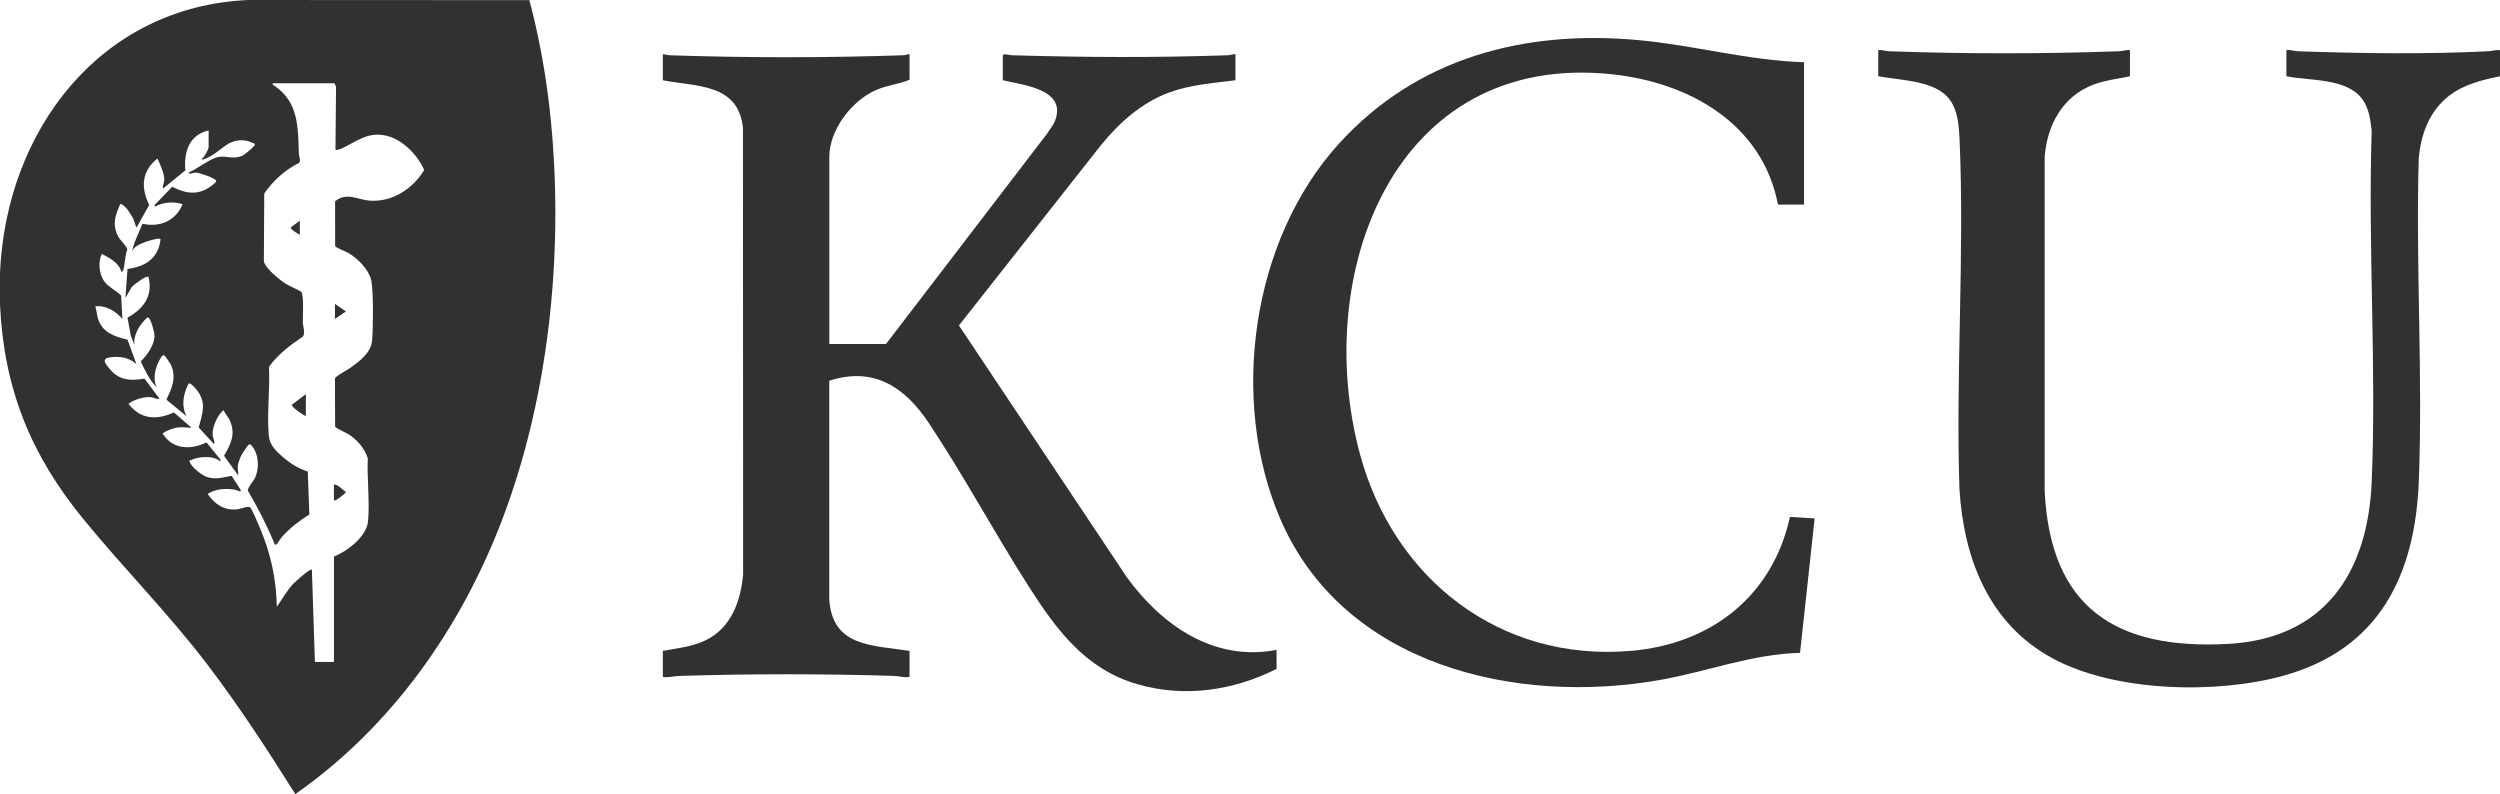
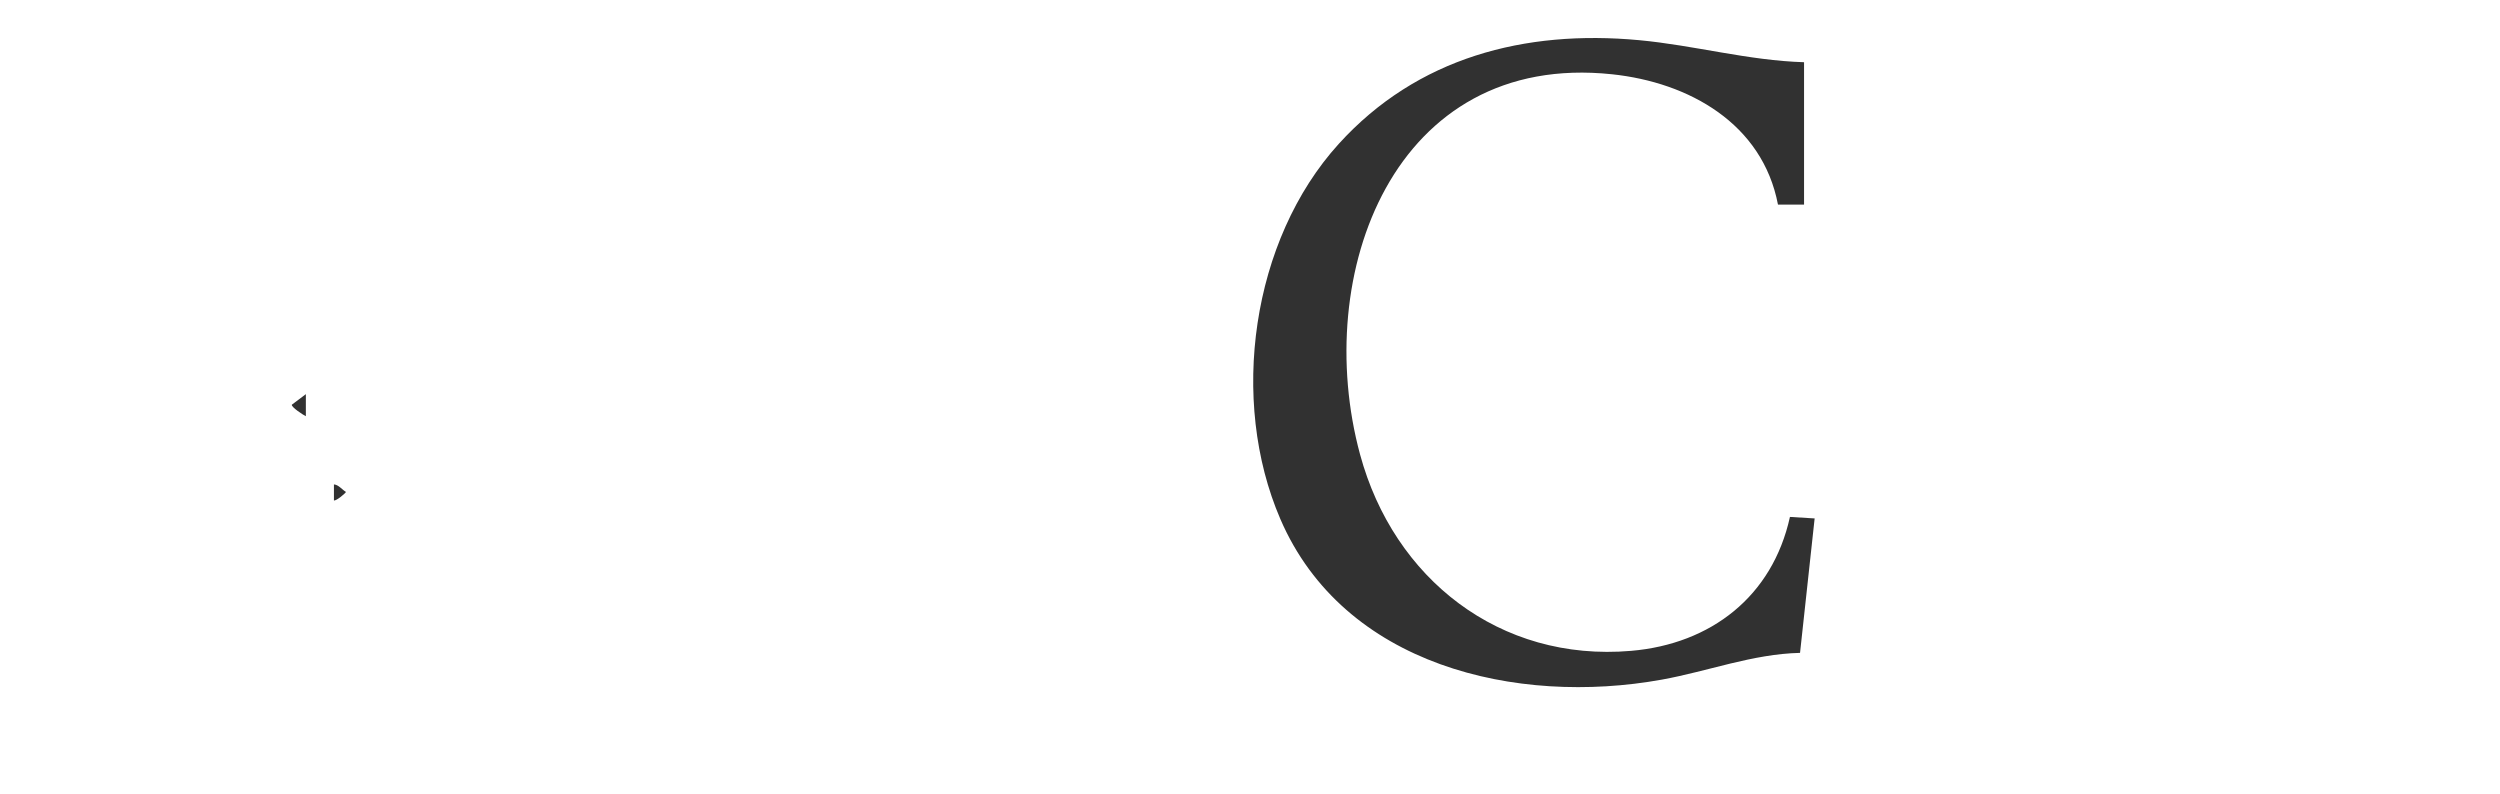
<svg xmlns="http://www.w3.org/2000/svg" id="Layer_1" data-name="Layer 1" viewBox="0 0 2493 791.85">
  <defs>
    <style>
      .cls-1 {
        fill: #313131;
      }
    </style>
  </defs>
-   <path class="cls-1" d="M0,272.05C6.09,130.91,99.02,6.73,247.45,0l280.45.15c9.2,34.89,15.89,70.61,19.97,106.53,15.35,135.11,1.36,284.43-47.13,411.63-41.36,108.51-110.57,206.75-206.26,273.55-27.87-44.26-56.34-88.11-88.09-129.7-38.9-50.94-83.14-95.46-123.37-144.63C30.61,453.47,3.93,387.56,0,304.05v-32ZM333,555.05c13.5-5.52,32.65-19.94,34.04-35.46,1.79-19.88-1.22-42.63-.27-62.81-3.54-10.03-10.36-18.07-19.24-23.76-2.53-1.62-12.77-5.9-13.36-7.64l-.16-47.85c.45-2.39,12.21-8.44,15.32-10.68,9.25-6.68,20.63-14.95,21.73-27.27,1.07-11.95,1.5-49.55-.89-60.19s-13.51-21.76-22.84-27.16c-2.66-1.54-12.6-5.26-13.14-6.86l-.02-44.7c11.75-9.4,22.38-1.51,34.33-.6,22.59,1.72,43.16-11.75,54.49-30.53-6.46-14.9-21.52-30.49-37.75-34.21-18.53-4.25-29.11,5.53-43.96,12.44-1.26.59-6,2.69-6.77,1.3l.58-62.59-1.55-3.45h-61.5c-.53,2.4.4,1.62,1.3,2.23,24.49,16.75,23.75,40.91,24.7,68.26.1,2.92,2.45,6.35,0,9.03-13.68,6.7-26.09,18.01-34.54,30.45l-.38,67.44c.96,6.77,15.68,18.55,21.6,22.4,2.72,1.76,15.27,7.49,15.77,8.23,2.75,4.02,1.35,24.28,1.49,30.51.09,3.99,2.72,10.41.11,14.03-12.57,8.43-24.99,17.74-33.86,30.14,1.06,22.15-2.16,46.93-.2,68.77.87,9.66,7.79,15.96,14.97,22.03,6.75,5.7,15.35,11.13,23.89,13.6l1.61,42.88c-10.05,6.19-19.04,13.28-27.01,21.99-1.85,2.02-3.72,5.6-5.4,7.37-.79.83-.67.93-2.07.64-7.54-18.59-16.72-36.43-26.86-53.72-.48-2.92,5.81-9.72,7.35-13.28,4.09-9.46,3.69-22.7-3.06-30.94-.93-1.13-1.66-2.75-3.46-1.59-1.35.88-6.75,9.33-7.68,11.32-1.31,2.8-2.9,6.79-3.19,9.83-.33,3.42.78,6.15.4,9.38l-14.15-19.5c6.68-11.73,11.7-20.86,6.14-34.49-1.71-4.2-4.88-6.95-6.51-11.01-6.18,4.42-11.43,17.08-11,24.47.19,3.21,2.47,6.44,1.52,9.53l-15.36-16.72c3.7-14.6,8.24-24.53-2.17-37.75-1.07-1.36-6.67-7.79-8.01-5.93-5.16,10.1-7.52,22.03-1.96,32.4l-19.55-16.02-.29-1.29c5.69-11.21,9.93-22.2,4.03-34.36-.59-1.22-5.52-8.42-6.16-8.84-2.11-1.4-4.09,2.84-4.84,4.2-4.49,8.1-7.02,18.57-3.19,27.32-7.07-7.17-11.28-16.62-15.72-25.51,6.2-6.34,13.34-15.75,13.76-25.03.18-3.88-3.11-15.51-5.56-18.43-1.49-1.78-4.15,2.05-4.98,2.96-5.68,6.19-10.72,15.42-9.5,24.01l-3.71-9.78-3.17-17.54c15.87-8.66,25.69-21.72,20.88-40.67-2.02-1.79-14.67,7.91-16.52,9.98l-6.47,11.02,2.1-28.89c17.74-2.15,30.99-10.67,32.91-29.59-.15-2.67-27.7,4.88-27.51,11.5-2.69-.12,8.79-25.04,9.56-26.99,17.18,3.99,33.32-2.94,39.94-19.52-8.87-2.68-19.36-2.14-27.5,2.5l-.49-1.48,17.64-18.36c14.79,7.55,27.47,8.82,40.83-2.18.95-.78,3.42-2.61,3.05-3.99-2.16-2.93-16.45-7.75-20.17-7.94-2.26-.11-6.61,2.19-7.35-.04,8.81-3.72,20.78-13.73,29.94-15.58,7.4-1.49,14.13,2.64,23.05-.94,2.59-1.04,12.06-8.81,13-11.01.68-1.6-.56-1.35-1.25-1.7-9.43-4.78-19.6-3.77-28.07,2.39-6.94,5.05-13.58,11.12-22.19,13.81-.51.16-1.63.27-1.48-.48,2.6-1.55,7-9.55,7-12v-16.5c-19.5,4.49-24.89,21.44-23.21,39.8l-22.3,18.2c-.75-2.68,1.26-5.65,1.29-8.49.07-6.83-4.03-15.33-6.8-21.5-15.8,12.44-16.84,29.02-8.19,46.32l-12.81,22.67-3.26-9.22c-3.34-5.49-6.53-12.03-12.71-14.77-4.8,11.23-8.26,19.45-2.89,31.37,2.51,5.57,7.54,8.64,9.85,14.17-2.45,5.35-2.38,17.04-4.46,21.48-.19.41-1.19,1.23-1.5.98-2.49-9.13-11.79-13.82-19.52-17.97-3.79,7.63-2.84,19.71,2.07,26.91,4.37,6.4,11.95,9.37,17.25,14.75l1.18,23.31c-6.27-7.73-16.73-13.98-26.97-12.52,1.41,4.62,1.46,9.14,3.21,13.79,4.79,12.75,16.7,16.46,28.88,19.34l8.89,24.38c-7.26-6.53-16.69-8.14-26.22-6.73-9.26,1.37-4.69,6.45-.28,11.74,9.56,11.47,20.66,11.8,34.56,9.48l14.95,20.01c-2.79.98-5.48-1.22-8.49-1.51-7.13-.68-16.72,2.38-22.49,6.51,12.03,15.82,28.05,16.55,45.34,8.71l17.63,15.29c-4.89-.08-9.17-.94-14.24-.25-3.35.46-11.18,3.16-13.74,5.27-1.58,1.3-.78.85-.03,1.97,10.03,15.03,28.08,14.93,42.91,7.57l14.09,17.45-.49,1.48c-6.77-6.15-21.42-4.99-29.24-1.22-.98.47-1.65-.31-1.14,1.58,1.35,4.97,11.92,13.42,16.9,15.11,9.37,3.18,15.84.38,24.96-1.03l8.99,14.07c.99,3.16-3.83.14-4.93-.08-9.22-1.82-19.97-1.19-28.04,4.06,7.38,10.31,16.09,16.62,29.36,15.38,3.38-.32,11.06-3.82,13.12-1.89,1.79,1.67,8.51,17.56,9.97,21.05,10.52,25.13,16.09,50.57,16.54,77.97,5.54-7.69,9.89-16.07,16.48-23.01,1.78-1.87,17.03-15.59,18.51-13.98l3.01,92h19v-105Z" />
-   <path class="cls-1" d="M2493,76.05c-18.37,3.8-36.54,8.15-51.48,20.02-19.26,15.3-27.62,38.34-29.56,62.44-3.06,106.32,4.21,215.05.09,321.09-3.66,94.19-39.53,167.67-134.83,194.17-67.32,18.72-168.67,16.38-230.89-17.54-63.2-34.46-88.17-99.47-92.37-168.63-3.84-115.34,5.24-234.14.09-349.09-1.42-31.65-7.31-48.3-40.04-55.96-13.44-3.15-27.43-4.12-41.01-6.49v-26c3.62-.65,7.04.92,10.46,1.04,76.43,2.72,153.65,2.72,230.08,0,3.42-.12,6.83-1.69,10.46-1.04v26c-12.08,2.59-24.64,3.88-36.25,8.25-30.83,11.6-46.43,40.36-48.8,72.2v333.09c5.6,116.41,70.79,158.45,182.6,152.51,96.31-5.12,139.63-70.65,143.5-161.5,4.92-115.43-3.83-234.31,0-350.1-1.24-11.46-2.86-23.54-10.22-32.78-15.86-19.93-51.93-17.1-74.83-21.67v-26c3.96-.74,7.76.91,11.46,1.04,63.07,2.2,127.03,3.1,190.08,0,3.74-.18,7.49-1.73,11.46-1.04v26Z" />
-   <path class="cls-1" d="M907,54.05v25.5c-10.77,4.4-22.76,5.53-33.67,10.33-24.11,10.6-46.33,39.64-46.33,66.67v186.5h56.5l160.91-210.09c2.16-3.75,5.67-7.74,7.31-11.69,13.29-31.96-30.84-36.39-51.73-41.23v-24.5c0-2.71,6.76-.5,8.46-.45,72.12,2.13,144.11,2.53,216.08,0,2.54-.09,4.89-1.22,7.46-1.04v26c-22.3,2.82-44.97,4.42-66.25,12.25-27.39,10.08-49.57,30.07-67.73,52.27l-141.77,179.97,167.53,251.23c34.86,47.85,86.95,84.36,149.22,72.28v19c-43.3,21.65-91.65,28.87-138.76,15.26-51.33-14.82-80.26-53.61-107.65-96.35-34.34-53.58-65.05-110.98-100.17-163.83-23.86-35.9-54.74-56.92-99.48-42.47v217.94c3.13,47.75,42.81,45.64,80.06,51.45v26c-5.21.9-10.6-.89-15.46-1.04-71.25-2.19-142.8-2.12-214.08,0-5.16.15-10.92,1.96-16.46,1.04v-26c14.33-2.6,29.67-4.15,42.87-10.63,25.36-12.45,34.87-39.18,37.18-65.82l-.17-444.93c-4.47-44.48-45.88-41.08-79.88-47.62v-26c2.22.03,4.22.97,6.45,1.05,77.68,2.61,155.55,2.61,233.09,0,2.23-.08,4.24-1.02,6.45-1.05Z" />
  <path class="cls-1" d="M1799,62.05v142h-26c-15.46-80.88-88.74-121.88-165.51-129.99-217.51-22.99-300.06,199.16-251.21,379.21,33.58,123.75,139.18,207.02,270.21,195.77,79.71-6.84,140.98-54.29,158.44-133.56l24.63,1.5-14.56,134.07c-47.26,1.07-91.77,18.35-137.82,26.68-145.02,26.22-317.27-13.88-380.36-160.01-51.13-118.41-29-278.13,58.15-374.2,78.14-86.14,185.51-114.09,299.52-103.46,55.12,5.13,109.01,20.32,164.51,21.99Z" />
  <path class="cls-1" d="M305,415.05c-2.44-1.09-14.6-9.05-14-11.47l14-10.53v22Z" />
  <path class="cls-1" d="M333,499.05v-16c4.59.33,8.1,5.19,11.98,7.5.02.88-9.46,9.07-11.98,8.5Z" />
-   <polygon class="cls-1" points="334 318.05 334 303.05 344.98 310.55 334 318.05" />
-   <path class="cls-1" d="M299,220.05v14c-1.97-.95-9.43-5.11-8.95-7.39l8.95-6.61Z" />
</svg>